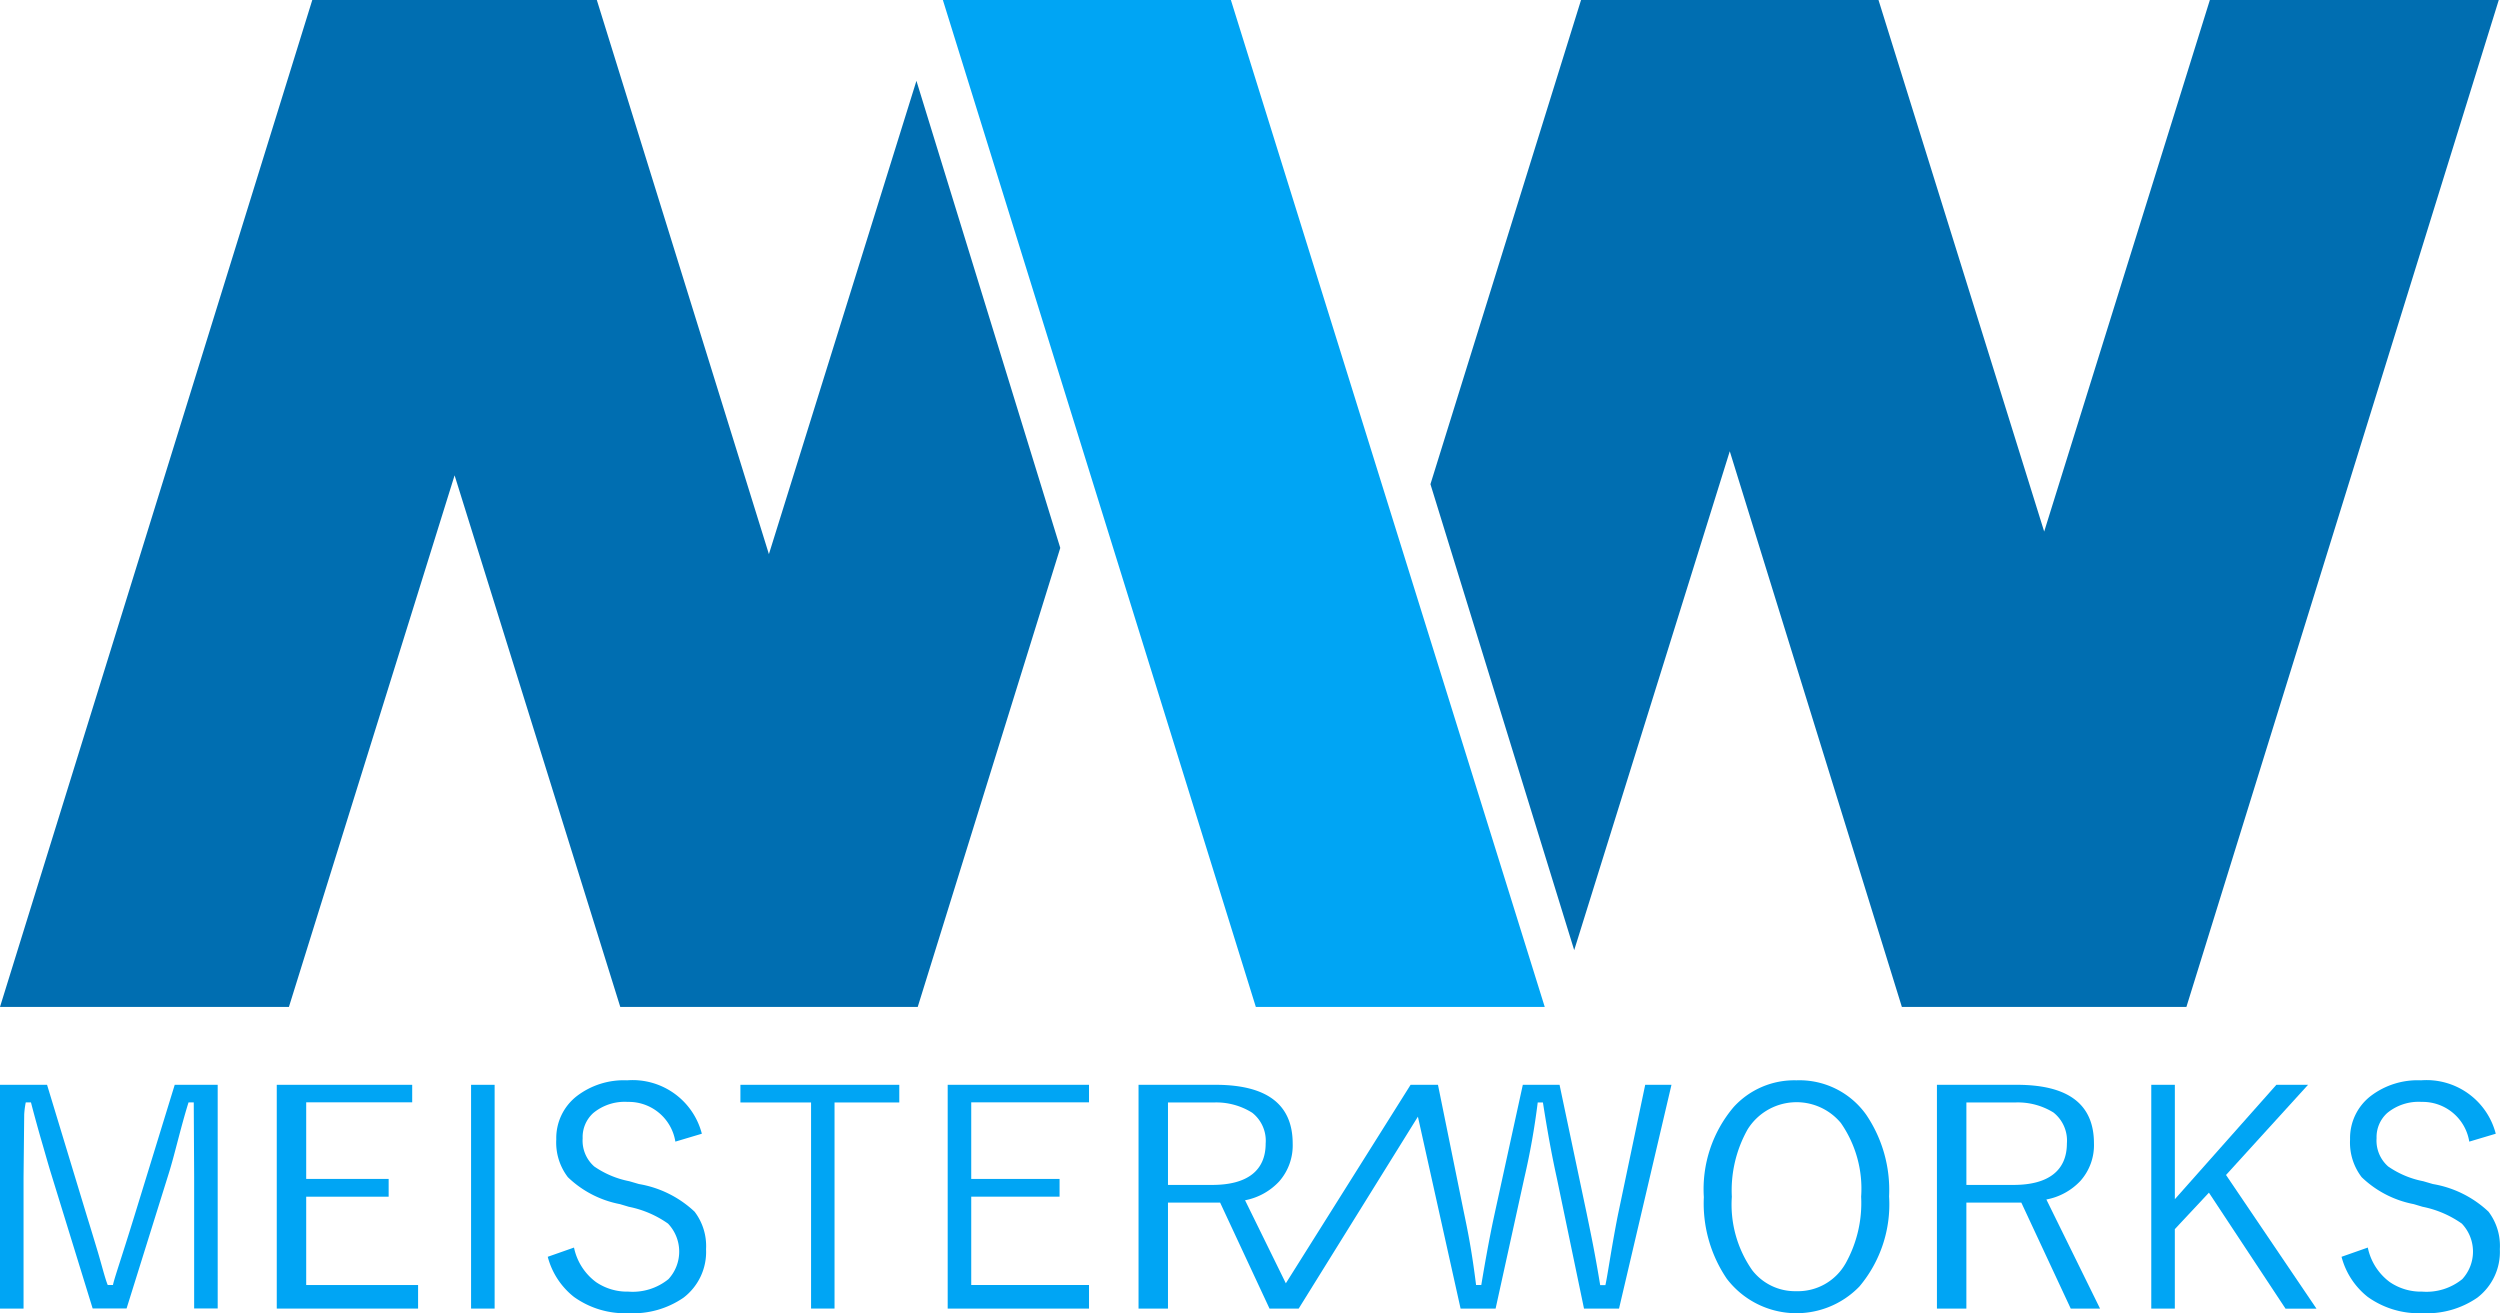
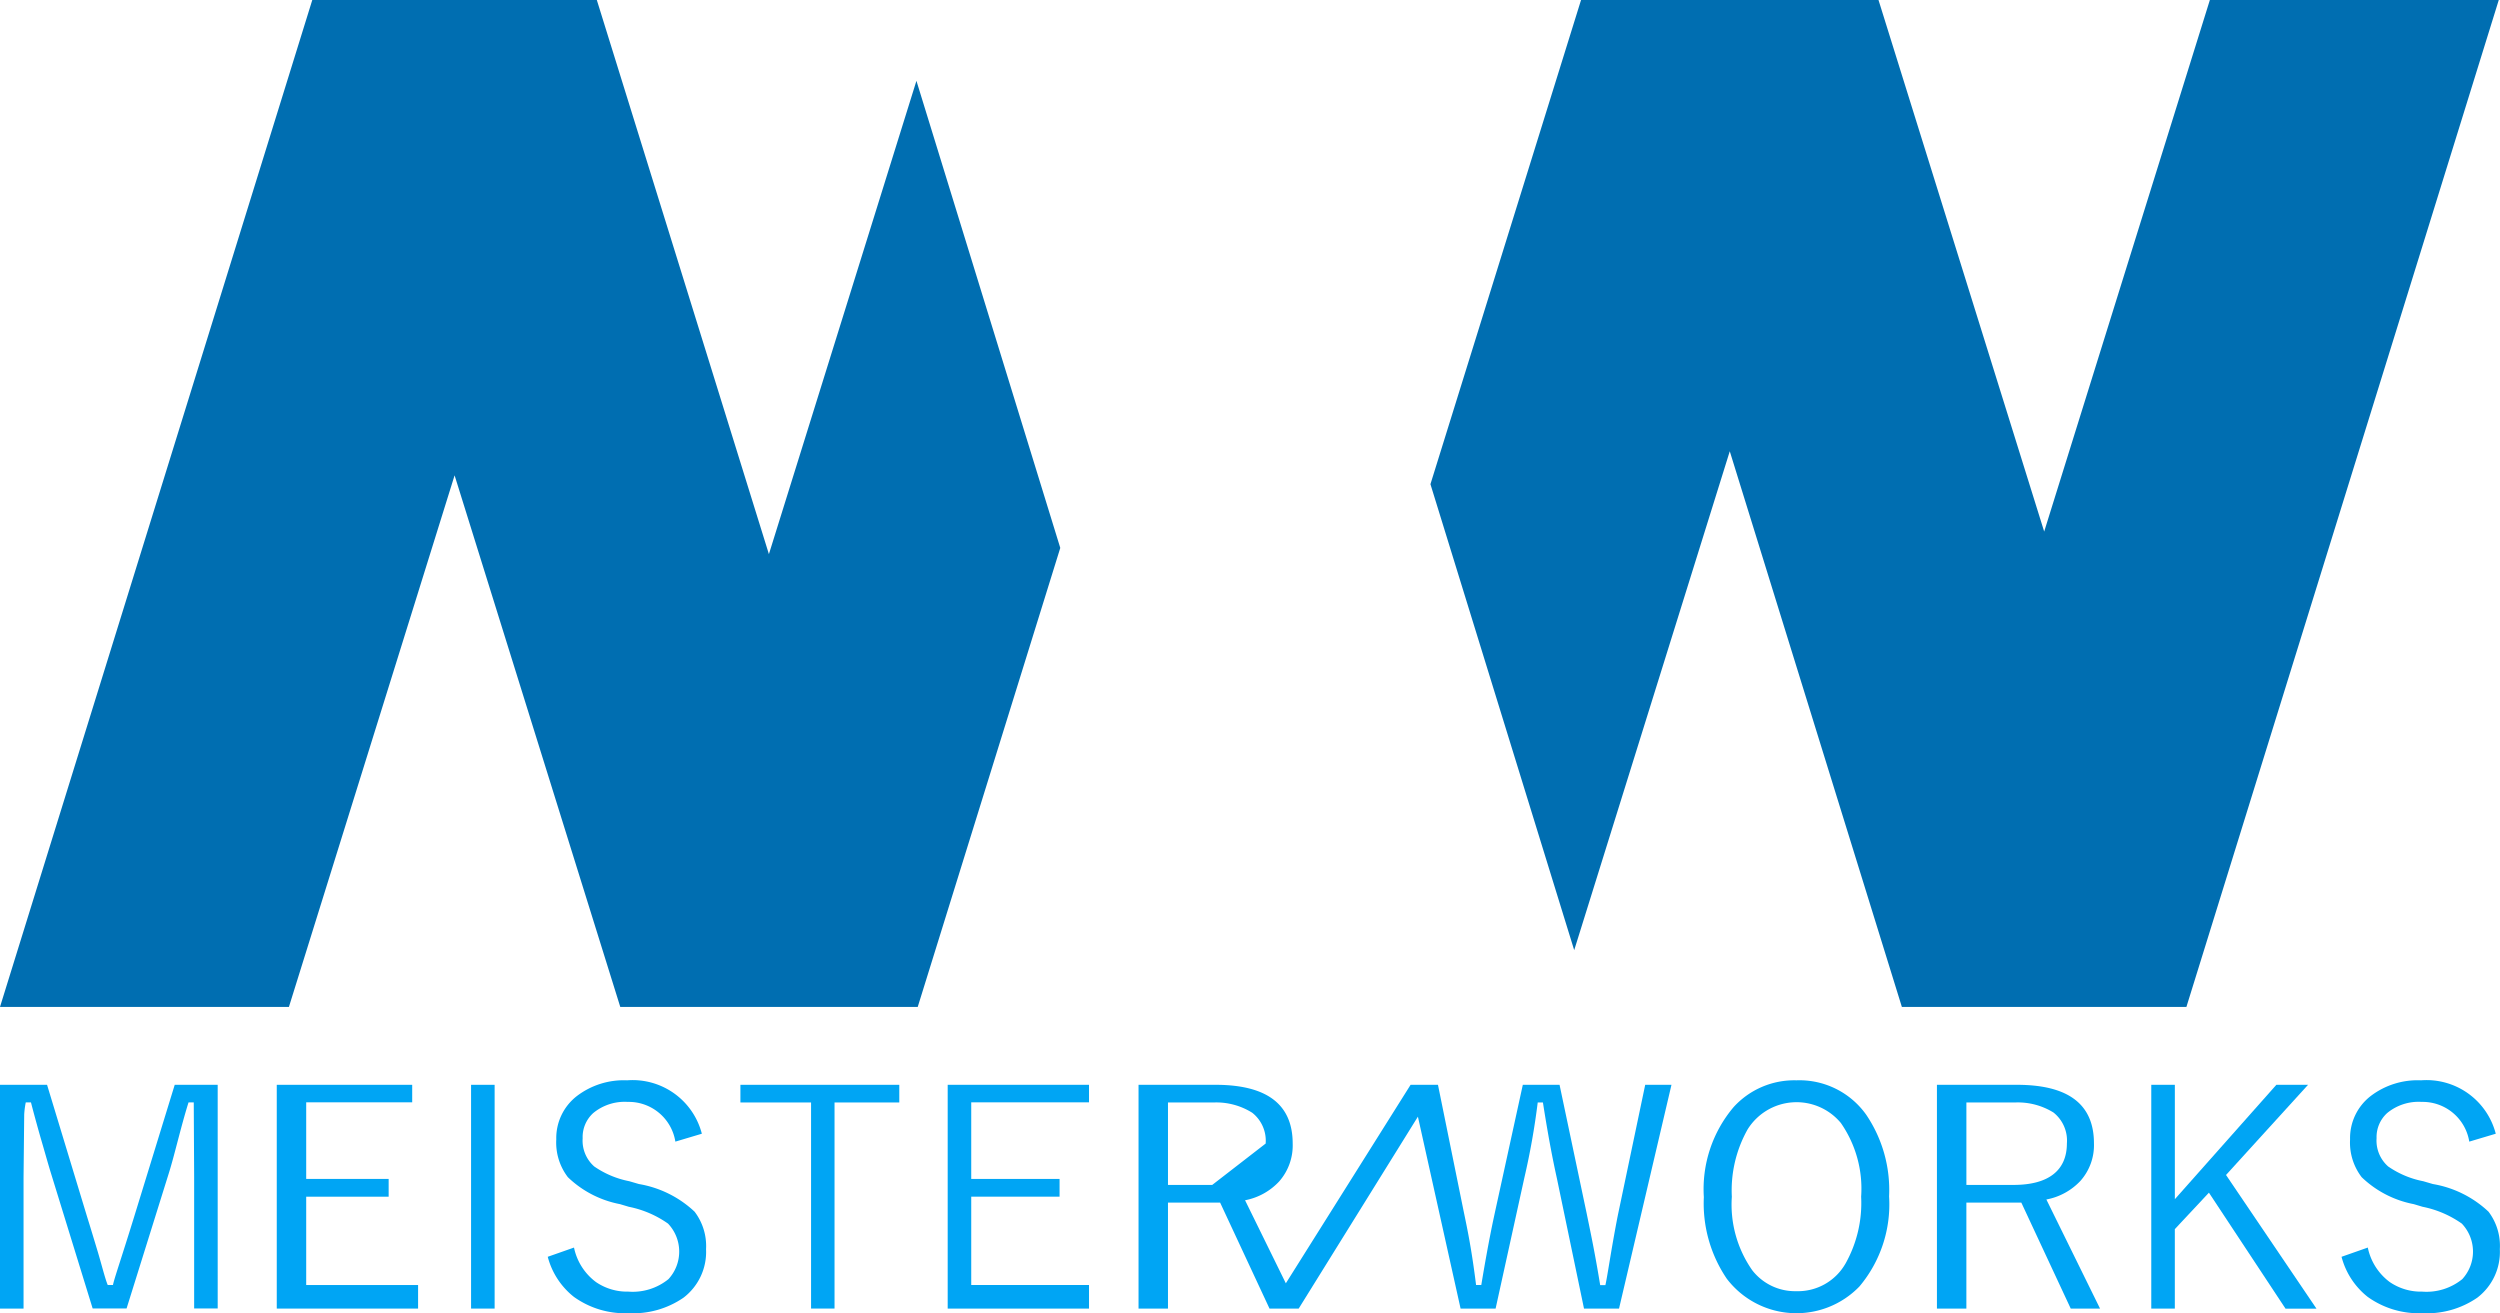
<svg xmlns="http://www.w3.org/2000/svg" width="114.223" height="60" viewBox="0 0 114.223 60">
  <defs>
    <style>.a{fill:#006eb1;}.b{fill:#00a5f4;}</style>
  </defs>
  <path class="a" d="M301.4,14H288.2l-7.57,24.287L273.06,14H259.47l-6.881,22.122,6.568,21.29,7.108-22.794,7.863,25.388h13Z" transform="translate(-187.233 -14)" />
  <path class="a" d="M53.871,17.693l-6.74,21.626L39.268,14h-13L12,60.006H25.2l7.57-24.288,7.57,24.288h13.59l6.513-20.972Z" transform="translate(-12 -14)" />
  <g transform="translate(43.079)">
-     <path class="b" d="M185.258,60.006h13.2L184.118,14H170.959Z" transform="translate(-170.959 -14)" />
-   </g>
+     </g>
  <g transform="translate(0 49.359)">
    <path class="b" d="M18.12,203.059c-.589,1.909-.909,2.82-.959,3.089h-.238c-.114-.269-.261-.857-.442-1.474-.241-.8-.406-1.342-.5-1.641L14.15,197H12v10.224h1.076v-6l.03-2.867a3.879,3.879,0,0,1,.071-.554h.238c.068.269.211.808.428,1.574.2.68.363,1.272.5,1.711l1.89,6.131h1.55l1.931-6.183c.259-.82.56-2.157.9-3.233h.238l.018,3.4v6.016h1.076V197H19.983Z" transform="translate(-12 -196.795)" />
    <path class="b" d="M60.345,202.112h3.767V201.3H60.345v-3.5h4.843V197H59v10.224h6.457v-1.076H60.345Z" transform="translate(-46.355 -196.795)" />
    <rect class="b" width="1.076" height="10.224" transform="translate(21.523 0.205)" />
    <path class="b" d="M108.618,200.977l-.442-.129a4.245,4.245,0,0,1-1.6-.673,1.575,1.575,0,0,1-.53-1.292,1.482,1.482,0,0,1,.483-1.149,2.253,2.253,0,0,1,1.577-.51,2.157,2.157,0,0,1,2.176,1.815l1.21-.361a3.265,3.265,0,0,0-3.413-2.44,3.533,3.533,0,0,0-2.3.721,2.428,2.428,0,0,0-.938,1.978,2.6,2.6,0,0,0,.53,1.727,4.7,4.7,0,0,0,2.38,1.231l.408.122a4.694,4.694,0,0,1,1.788.768,1.857,1.857,0,0,1,.02,2.536,2.59,2.59,0,0,1-1.835.571,2.519,2.519,0,0,1-1.475-.435,2.62,2.62,0,0,1-1.006-1.578l-1.2.422a3.445,3.445,0,0,0,1.2,1.835,4.012,4.012,0,0,0,2.5.742,4.06,4.06,0,0,0,2.5-.707,2.628,2.628,0,0,0,1.033-2.217,2.59,2.59,0,0,0-.523-1.713A4.9,4.9,0,0,0,108.618,200.977Z" transform="translate(-79.425 -196.238)" />
    <path class="b" d="M137,197.807h3.228v9.416H141.3v-9.416h2.959V197H137Z" transform="translate(-103.171 -196.795)" />
    <path class="b" d="M173.076,202.112h4.036V201.3h-4.036v-3.5h5.381V197H172v10.224h6.457v-1.076h-5.381Z" transform="translate(-128.701 -196.795)" />
-     <path class="b" d="M225.928,202.823c-.086.408-.181.936-.285,1.529-.145.843-.249,1.527-.313,1.8h-.238c-.263-1.614-.467-2.531-.612-3.251l-1.244-5.9h-1.679l-1.271,5.814c-.059.282-.268,1.181-.626,3.333h-.238c-.2-1.614-.394-2.54-.571-3.388l-1.17-5.76H216.43l-5.7,9.069-1.863-3.794a2.861,2.861,0,0,0,1.557-.859,2.488,2.488,0,0,0,.619-1.729q0-2.685-3.521-2.687H204v10.224h1.345v-4.843h2.382l2.257,4.843h1.333l5.447-8.769,1.95,8.769h1.6l1.312-5.969a33.144,33.144,0,0,0,.612-3.447h.238c.295,1.883.508,2.871.64,3.475l1.237,5.942h1.6L228.349,197h-1.2Zm-18.561-1.249h-2.022v-3.767h2.11a3.081,3.081,0,0,1,1.741.471,1.626,1.626,0,0,1,.612,1.406C209.808,200.9,208.994,201.574,207.367,201.574Z" transform="translate(-151.981 -196.795)" />
+     <path class="b" d="M225.928,202.823c-.086.408-.181.936-.285,1.529-.145.843-.249,1.527-.313,1.8h-.238c-.263-1.614-.467-2.531-.612-3.251l-1.244-5.9h-1.679l-1.271,5.814c-.059.282-.268,1.181-.626,3.333h-.238c-.2-1.614-.394-2.54-.571-3.388l-1.17-5.76H216.43l-5.7,9.069-1.863-3.794a2.861,2.861,0,0,0,1.557-.859,2.488,2.488,0,0,0,.619-1.729q0-2.685-3.521-2.687H204v10.224h1.345v-4.843h2.382l2.257,4.843h1.333l5.447-8.769,1.95,8.769h1.6l1.312-5.969a33.144,33.144,0,0,0,.612-3.447h.238c.295,1.883.508,2.871.64,3.475l1.237,5.942h1.6L228.349,197h-1.2Zm-18.561-1.249h-2.022v-3.767h2.11a3.081,3.081,0,0,1,1.741.471,1.626,1.626,0,0,1,.612,1.406Z" transform="translate(-151.981 -196.795)" />
    <path class="b" d="M303.862,196.238a3.743,3.743,0,0,0-2.869,1.224,5.8,5.8,0,0,0-1.36,4.113,6.13,6.13,0,0,0,1.047,3.726,4,4,0,0,0,6.064.353,5.829,5.829,0,0,0,1.353-4.113,6.13,6.13,0,0,0-1.047-3.733A3.742,3.742,0,0,0,303.862,196.238Zm2.237,8.383a2.5,2.5,0,0,1-2.237,1.251,2.475,2.475,0,0,1-2.019-.959,5.228,5.228,0,0,1-.931-3.358,5.688,5.688,0,0,1,.72-3.073,2.633,2.633,0,0,1,4.263-.293,5.256,5.256,0,0,1,.925,3.366A5.651,5.651,0,0,1,306.1,204.621Z" transform="translate(-221.786 -196.238)" />
    <path class="b" d="M345.555,201.391a2.455,2.455,0,0,0,.619-1.716c0-1.79-1.174-2.675-3.521-2.675H339v10.224h1.345v-4.843h2.51l2.258,4.843h1.339L344,202.24A2.851,2.851,0,0,0,345.555,201.391Zm-3.059.183h-2.15v-3.767h2.239a3.087,3.087,0,0,1,1.741.46,1.637,1.637,0,0,1,.612,1.412C344.936,200.894,344.123,201.574,342.5,201.574Z" transform="translate(-250.503 -196.795)" />
    <path class="b" d="M382.163,197h-1.448l-4.638,5.227V197H375v10.224h1.076v-3.63l1.558-1.666,3.5,5.3h1.414l-4.133-6.108Z" transform="translate(-276.71 -196.795)" />
    <path class="b" d="M414.027,202.242a4.894,4.894,0,0,0-2.543-1.265l-.442-.129a4.235,4.235,0,0,1-1.6-.673,1.571,1.571,0,0,1-.531-1.292,1.484,1.484,0,0,1,.483-1.149,2.253,2.253,0,0,1,1.577-.51,2.157,2.157,0,0,1,2.175,1.815l1.21-.361a3.265,3.265,0,0,0-3.413-2.44,3.534,3.534,0,0,0-2.305.721,2.43,2.43,0,0,0-.938,1.978,2.6,2.6,0,0,0,.53,1.727,4.706,4.706,0,0,0,2.38,1.231l.408.122a4.69,4.69,0,0,1,1.788.768,1.859,1.859,0,0,1,.021,2.536,2.593,2.593,0,0,1-1.836.571,2.519,2.519,0,0,1-1.475-.435,2.614,2.614,0,0,1-1.006-1.578l-1.2.422a3.445,3.445,0,0,0,1.2,1.835,4.013,4.013,0,0,0,2.5.742,4.061,4.061,0,0,0,2.5-.707,2.629,2.629,0,0,0,1.033-2.217A2.587,2.587,0,0,0,414.027,202.242Z" transform="translate(-300.327 -196.238)" />
  </g>
</svg>